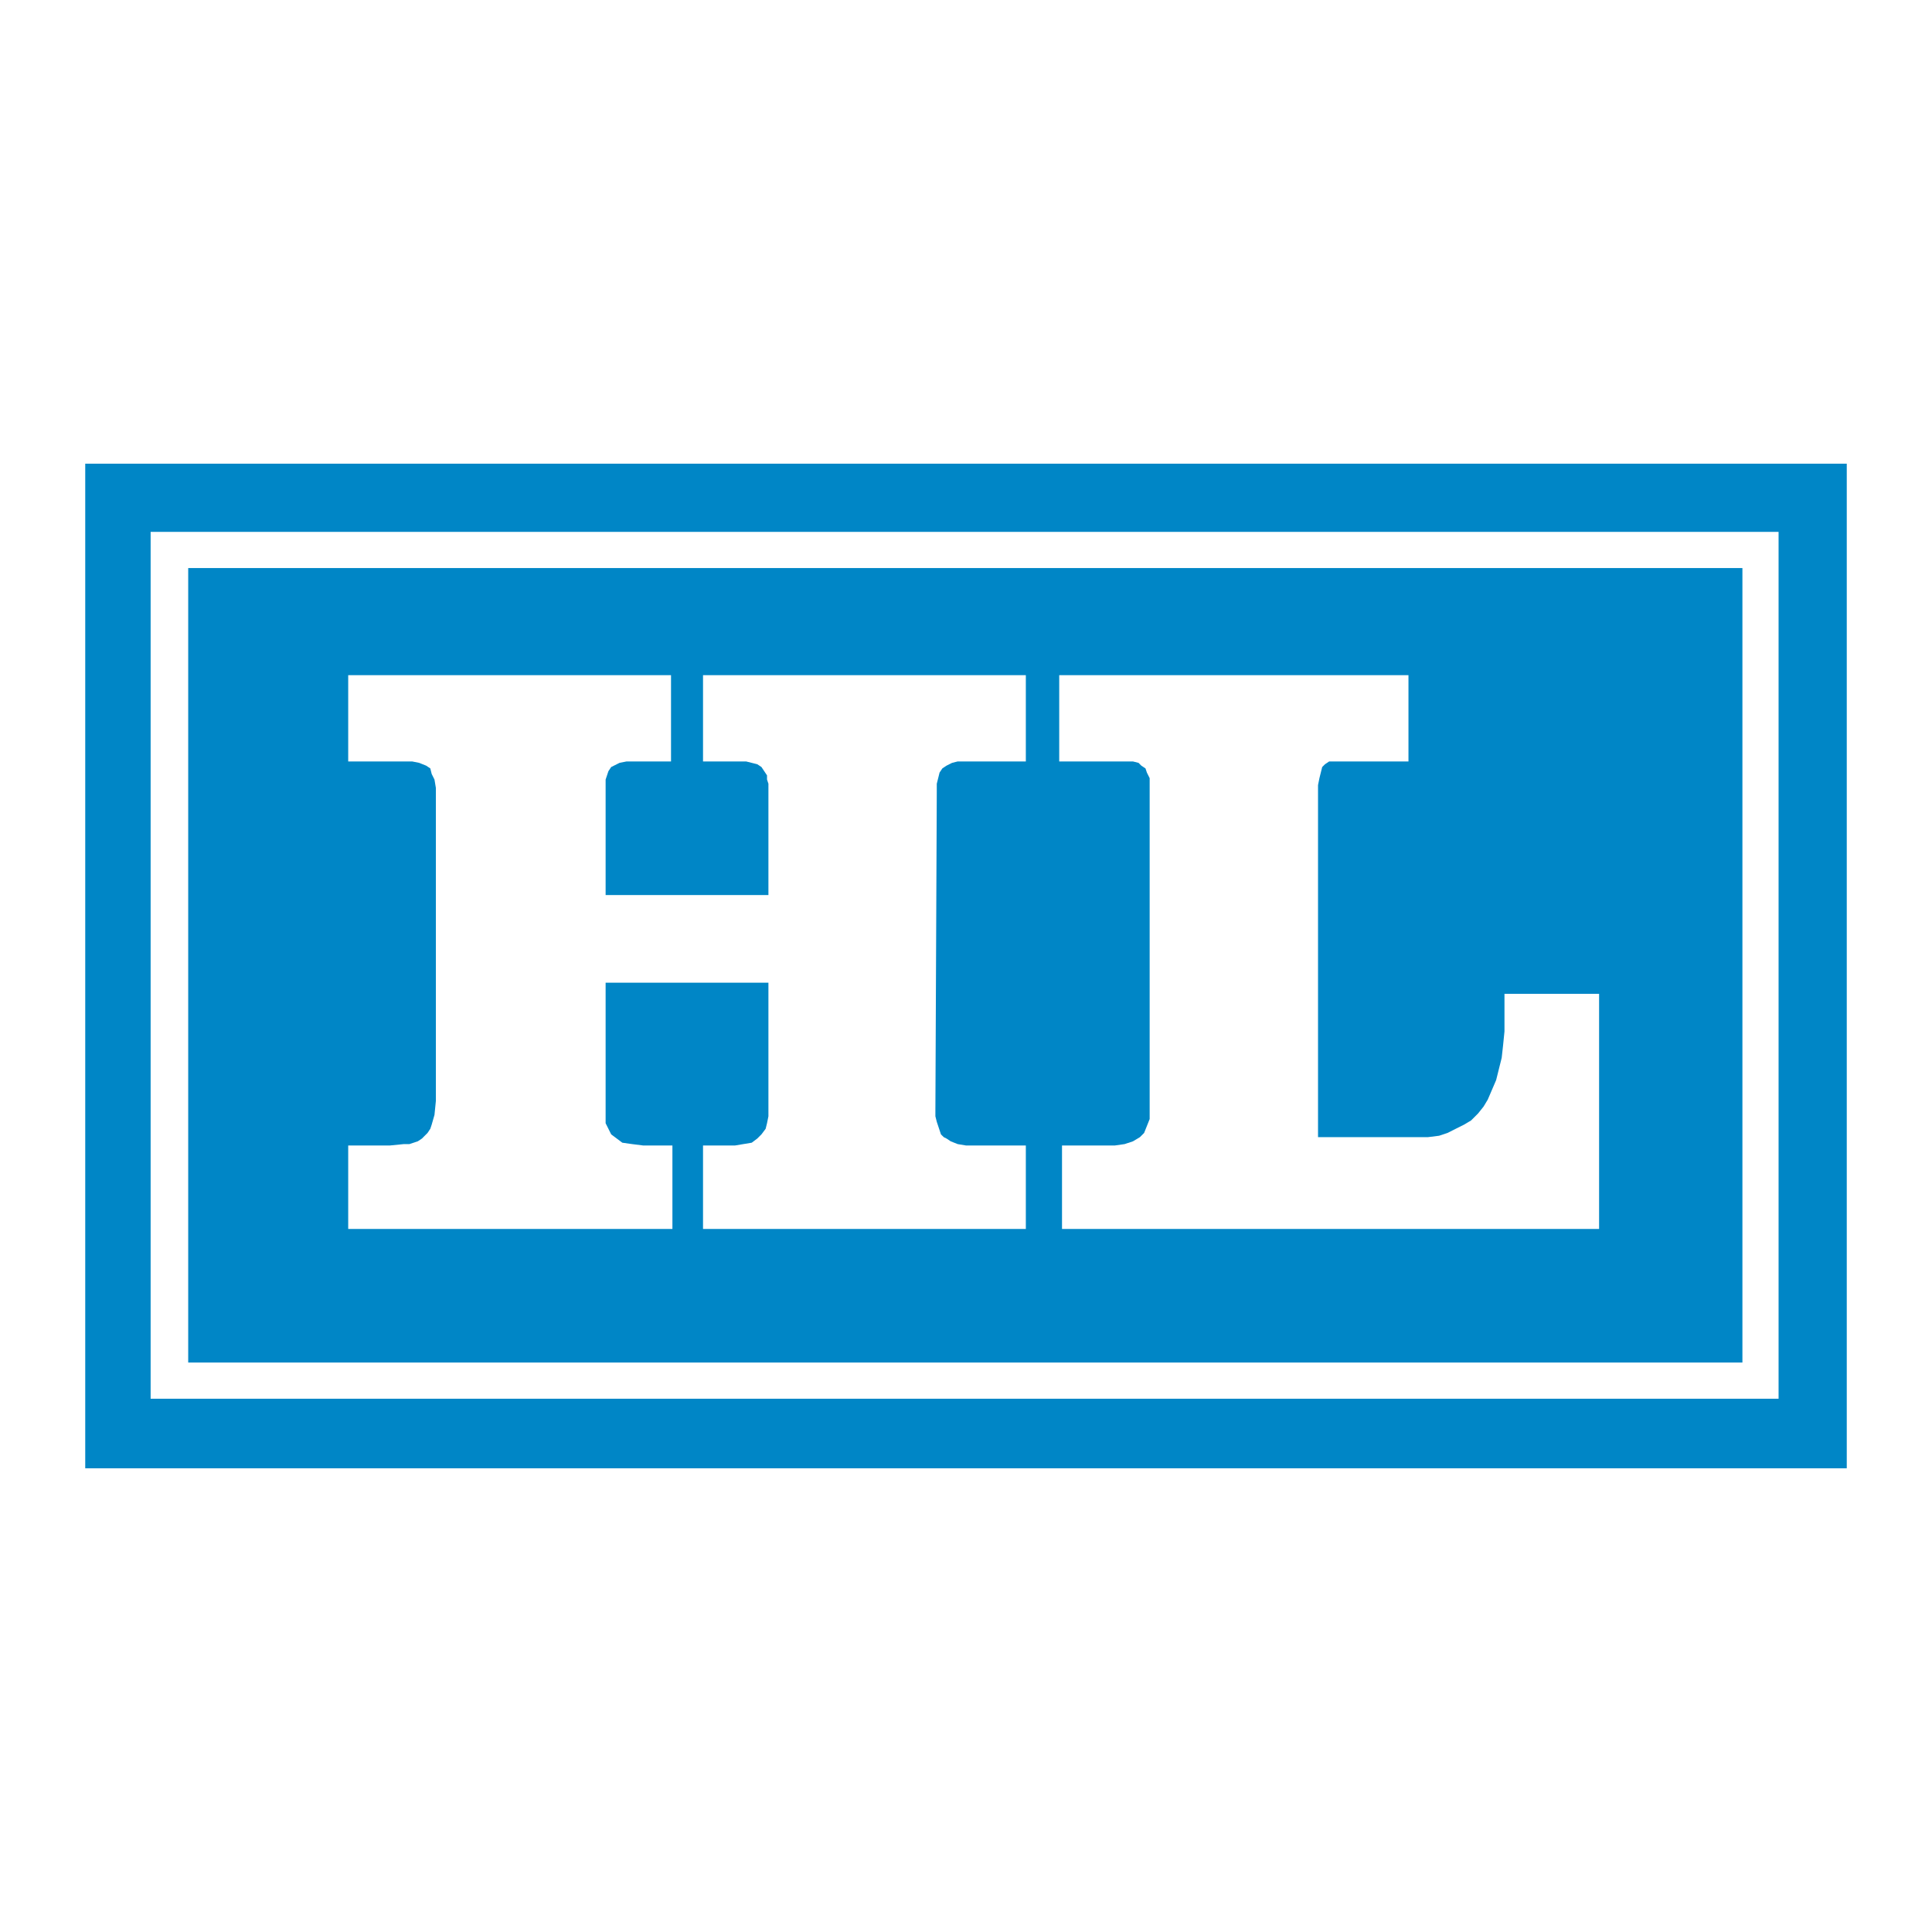
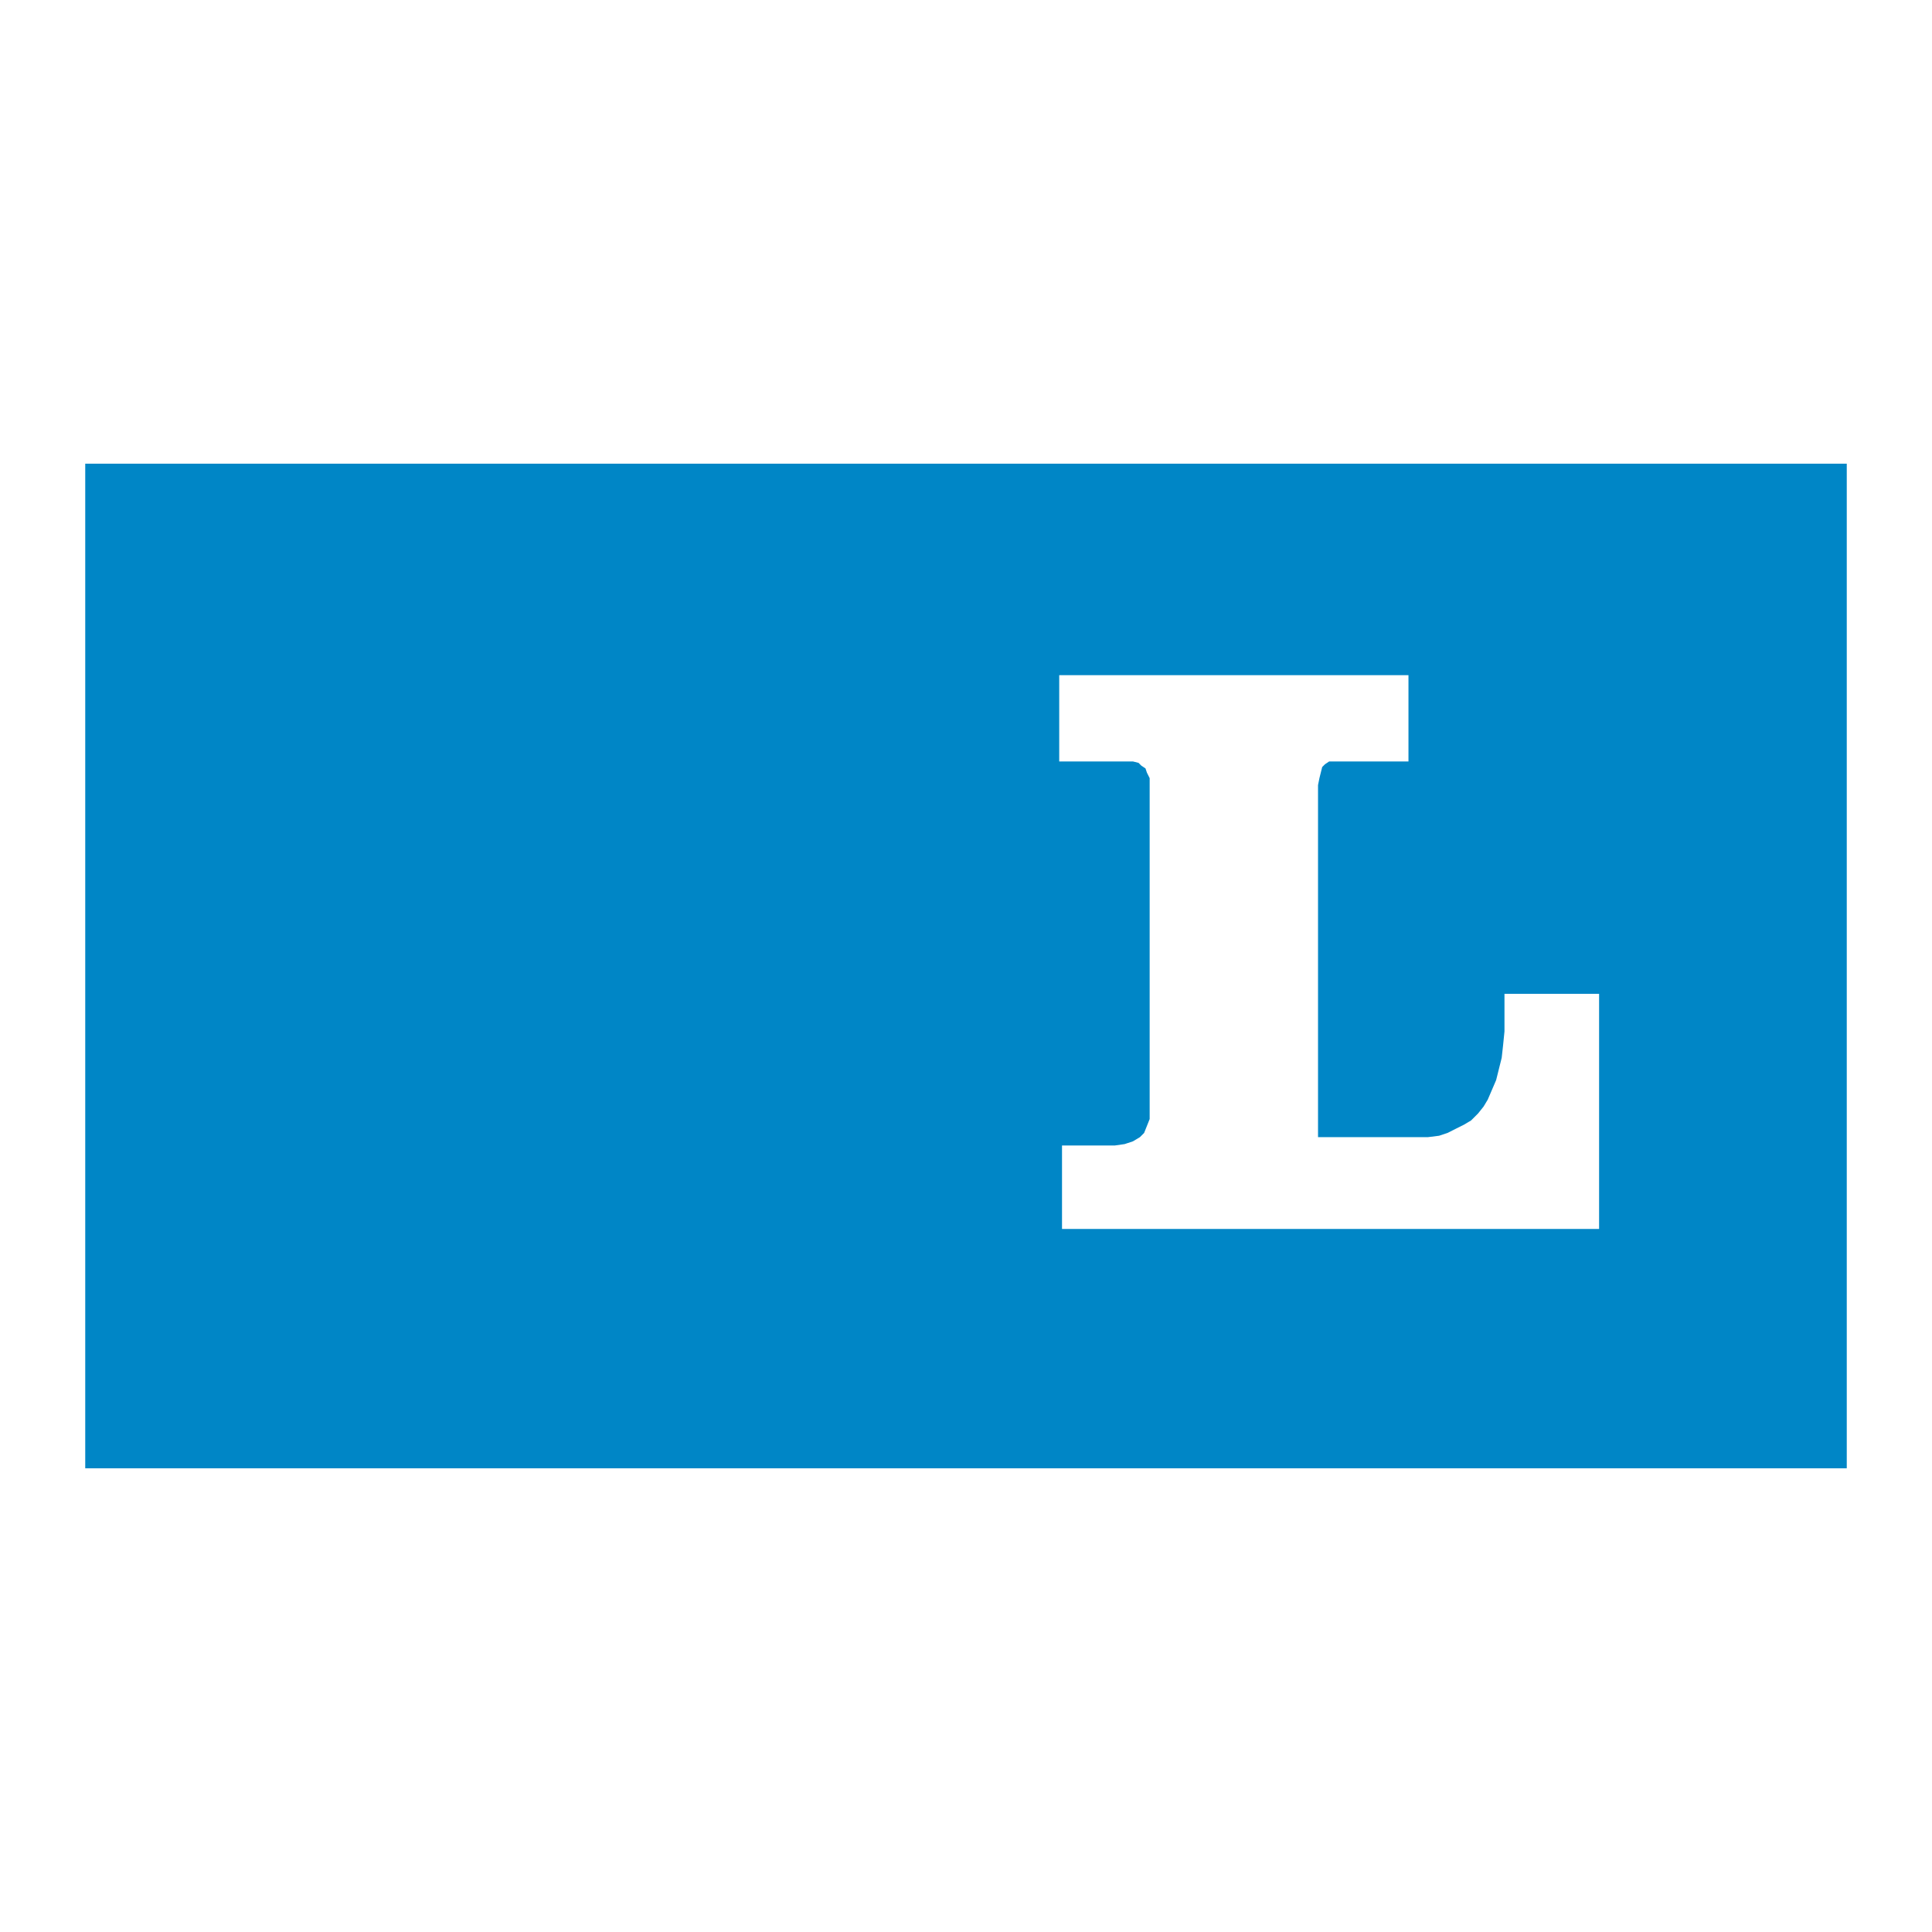
<svg xmlns="http://www.w3.org/2000/svg" version="1.0" id="Layer_1" x="0px" y="0px" width="192.756px" height="192.756px" viewBox="0 0 192.756 192.756" enable-background="new 0 0 192.756 192.756" xml:space="preserve">
  <g>
-     <polygon fill-rule="evenodd" clip-rule="evenodd" fill="#FFFFFF" points="0,0 192.756,0 192.756,192.756 0,192.756 0,0  " />
    <polygon fill-rule="evenodd" clip-rule="evenodd" fill="#0086C6" points="8.504,46.263 184.252,46.263 184.252,146.492    8.504,146.492 8.504,46.263  " />
-     <polygon fill-rule="evenodd" clip-rule="evenodd" fill="#FFFFFF" points="15.028,139.551 177.449,139.551 177.449,53.065    15.028,53.065 15.028,139.551  " />
    <polygon fill-rule="evenodd" clip-rule="evenodd" fill="#0086C6" points="18.777,56.675 173.841,56.675 173.841,135.941    18.777,135.941 18.777,56.675  " />
-     <polygon fill-rule="evenodd" clip-rule="evenodd" fill="#FFFFFF" points="67.087,122.615 67.087,114.285 64.171,114.285    63.061,114.146 62.089,114.008 61.534,113.592 60.979,113.176 60.701,112.619 60.423,112.064 60.423,111.371 60.423,98.043    76.666,98.043 76.666,110.814 76.666,111.371 76.526,112.064 76.388,112.619 75.971,113.176 75.555,113.592 75,114.008    74.167,114.146 73.334,114.285 70.141,114.285 70.141,122.615 102.348,122.615 102.348,114.285 97.489,114.285 96.378,114.285    95.545,114.146 94.851,113.869 94.435,113.592 94.157,113.453 93.879,113.176 93.602,112.342 93.463,111.926 93.324,111.371    93.324,110.814 93.463,79.025 93.463,78.192 93.602,77.637 93.74,77.082 94.018,76.665 94.435,76.388 94.99,76.11 95.545,75.971    96.101,75.971 102.348,75.971 102.348,67.364 70.141,67.364 70.141,75.971 73.611,75.971 74.444,75.971 75,76.11 75.555,76.249    75.971,76.526 76.249,76.943 76.526,77.359 76.526,77.776 76.666,78.192 76.666,89.298 60.423,89.298 60.423,78.192 60.423,77.776    60.562,77.359 60.701,76.943 60.979,76.526 61.256,76.388 61.812,76.11 62.506,75.971 63.338,75.971 66.948,75.971 66.948,67.364    34.741,67.364 34.741,75.971 40.155,75.971 41.127,75.971 41.821,76.11 42.515,76.388 42.932,76.665 43.07,77.22 43.348,77.776    43.487,78.608 43.487,79.581 43.487,108.316 43.487,109.844 43.348,111.232 43.07,112.203 42.932,112.619 42.654,113.037    42.376,113.314 42.099,113.592 41.683,113.869 41.266,114.008 40.849,114.146 40.294,114.146 38.906,114.285 34.741,114.285    34.741,122.615 67.087,122.615  " />
    <polygon fill-rule="evenodd" clip-rule="evenodd" fill="#FFFFFF" points="159.542,122.615 159.542,99.154 150.102,99.154    150.102,101.375 150.102,102.902 149.963,104.291 149.824,105.539 149.547,106.65 149.27,107.762 148.853,108.732 148.436,109.705    148.02,110.398 147.464,111.094 146.771,111.787 146.076,112.203 145.243,112.619 144.41,113.037 143.577,113.314 142.467,113.453    141.495,113.453 131.5,113.453 131.5,78.331 131.639,77.637 131.777,77.082 131.916,76.526 132.194,76.249 132.61,75.971    133.166,75.971 133.721,75.971 140.523,75.971 140.523,67.364 105.679,67.364 105.679,75.971 112.343,75.971 113.037,75.971    113.592,76.11 113.869,76.388 114.286,76.665 114.425,77.082 114.702,77.637 114.702,78.331 114.702,79.164 114.702,110.676    114.702,111.648 114.425,112.342 114.147,113.037 113.73,113.453 113.037,113.869 112.203,114.146 111.231,114.285    109.982,114.285 105.957,114.285 105.957,122.615 159.542,122.615  " />
  </g>
</svg>